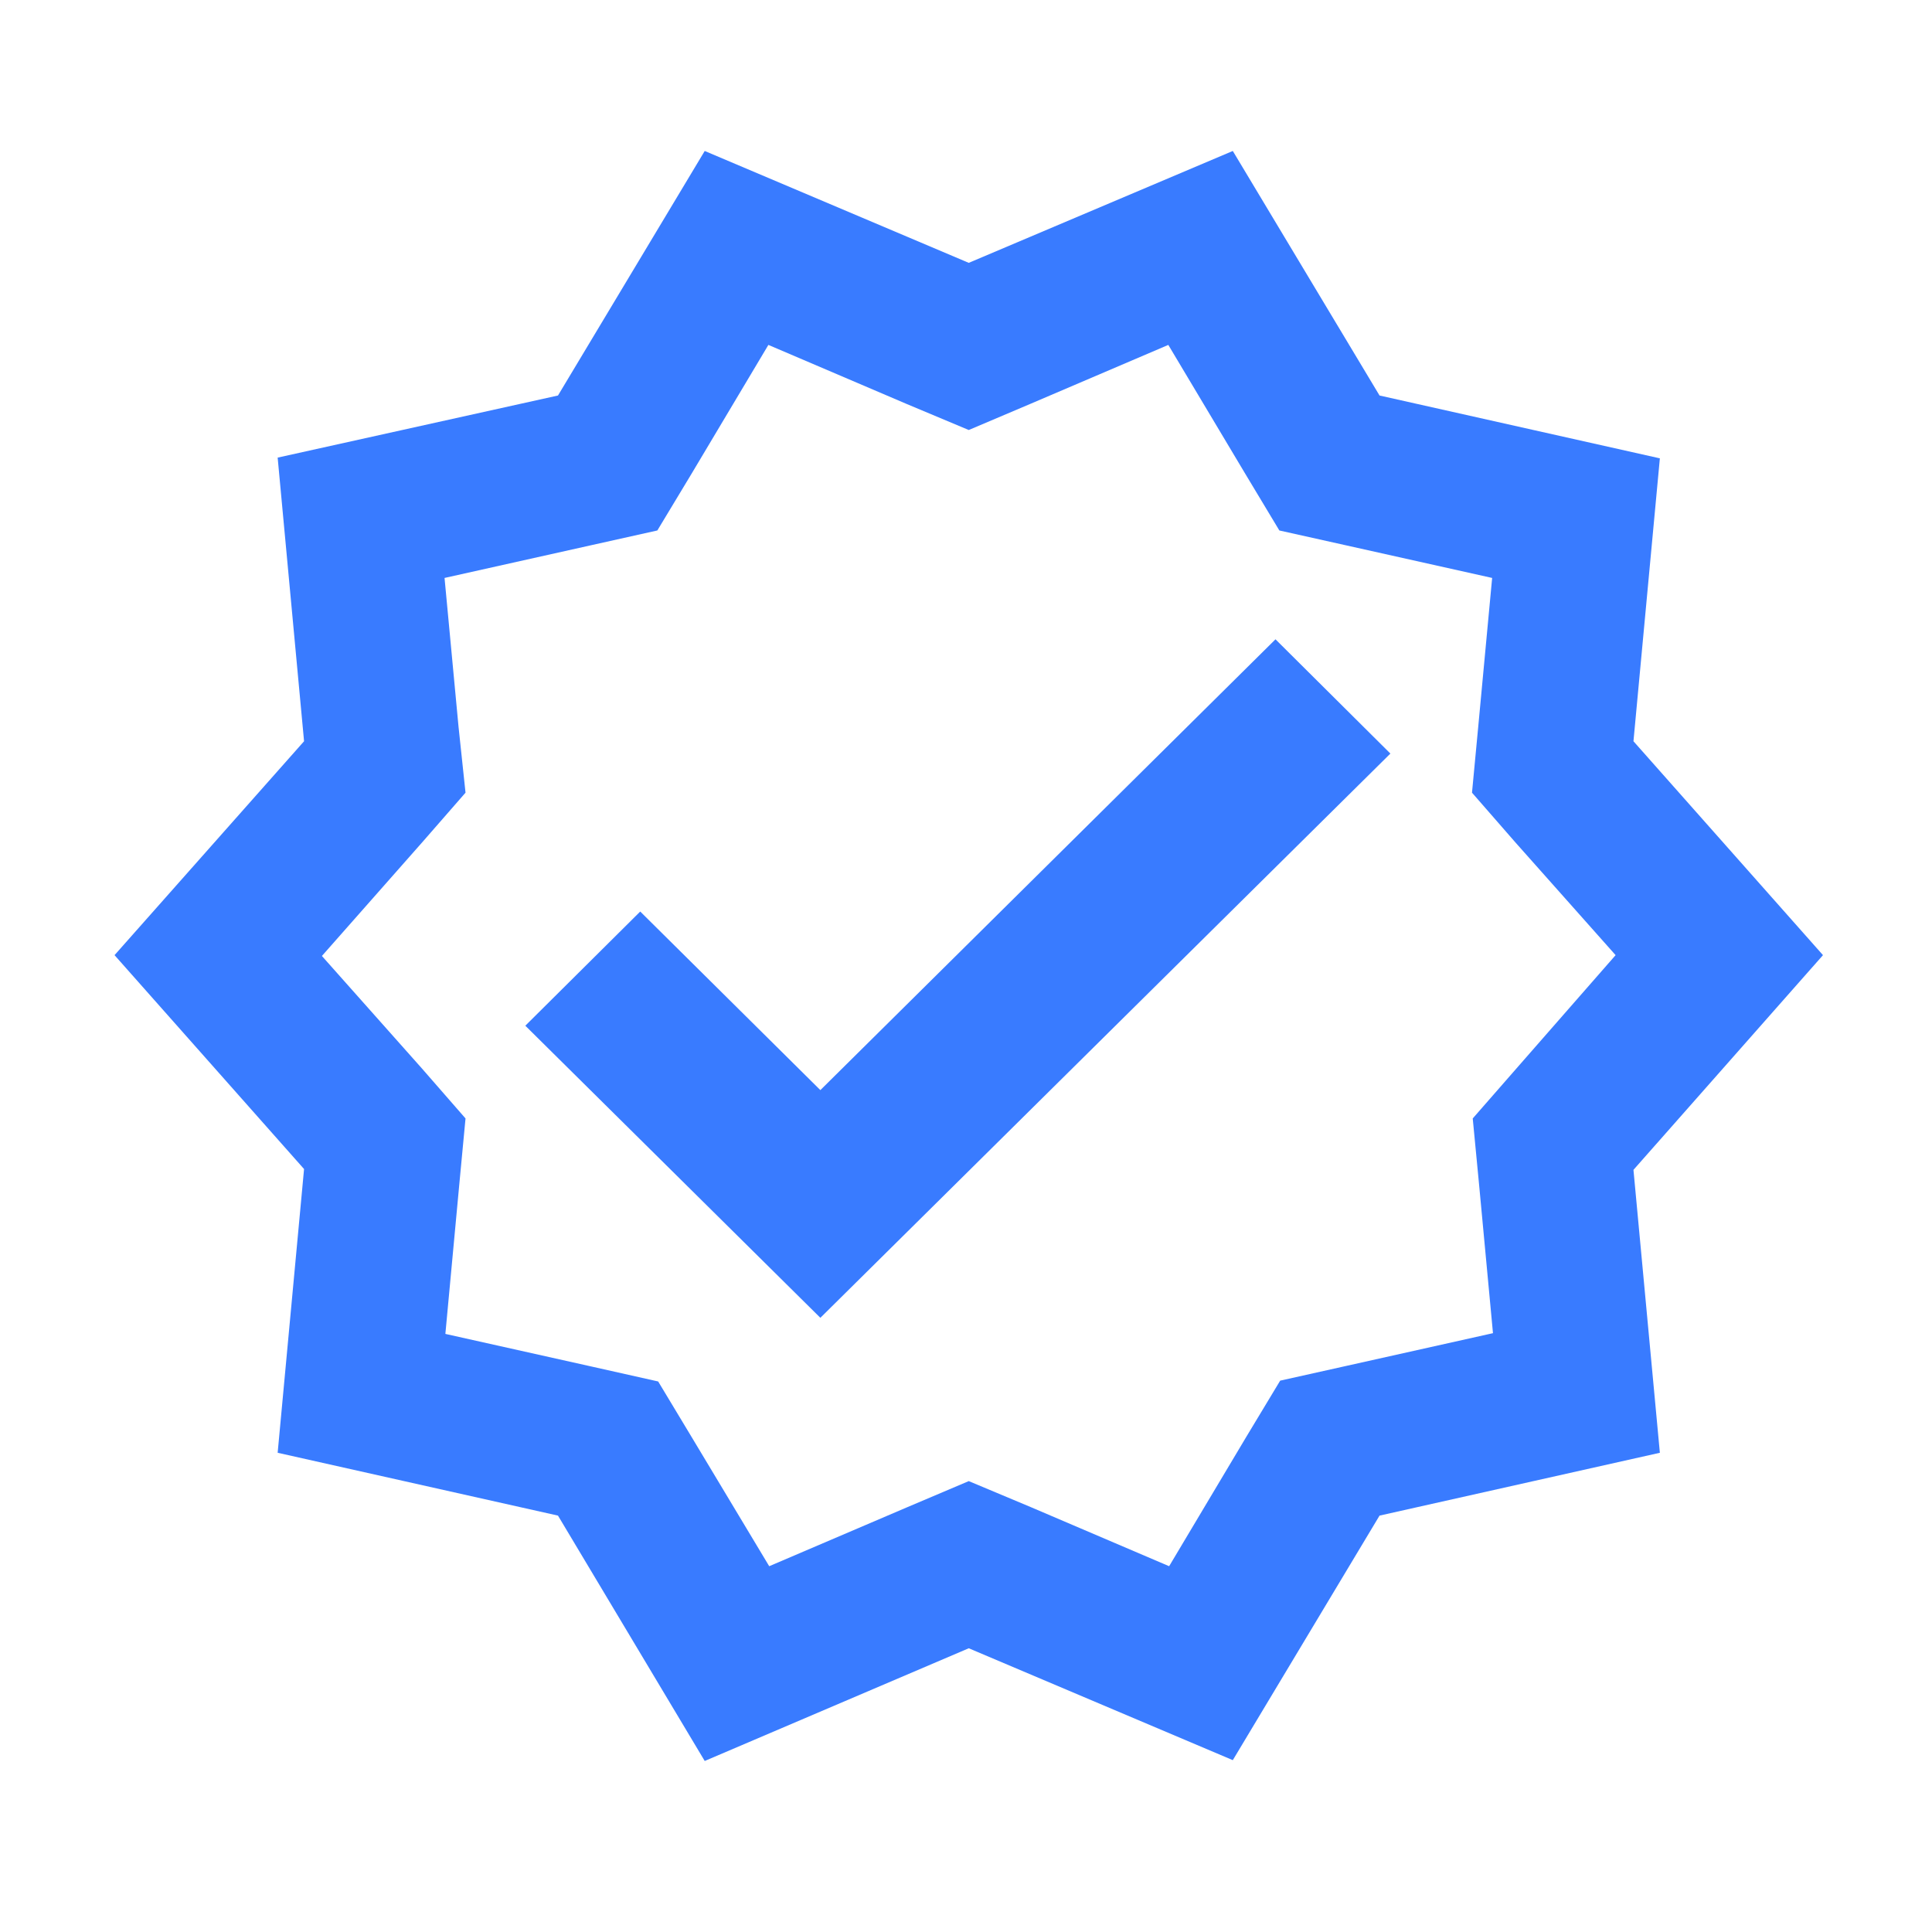
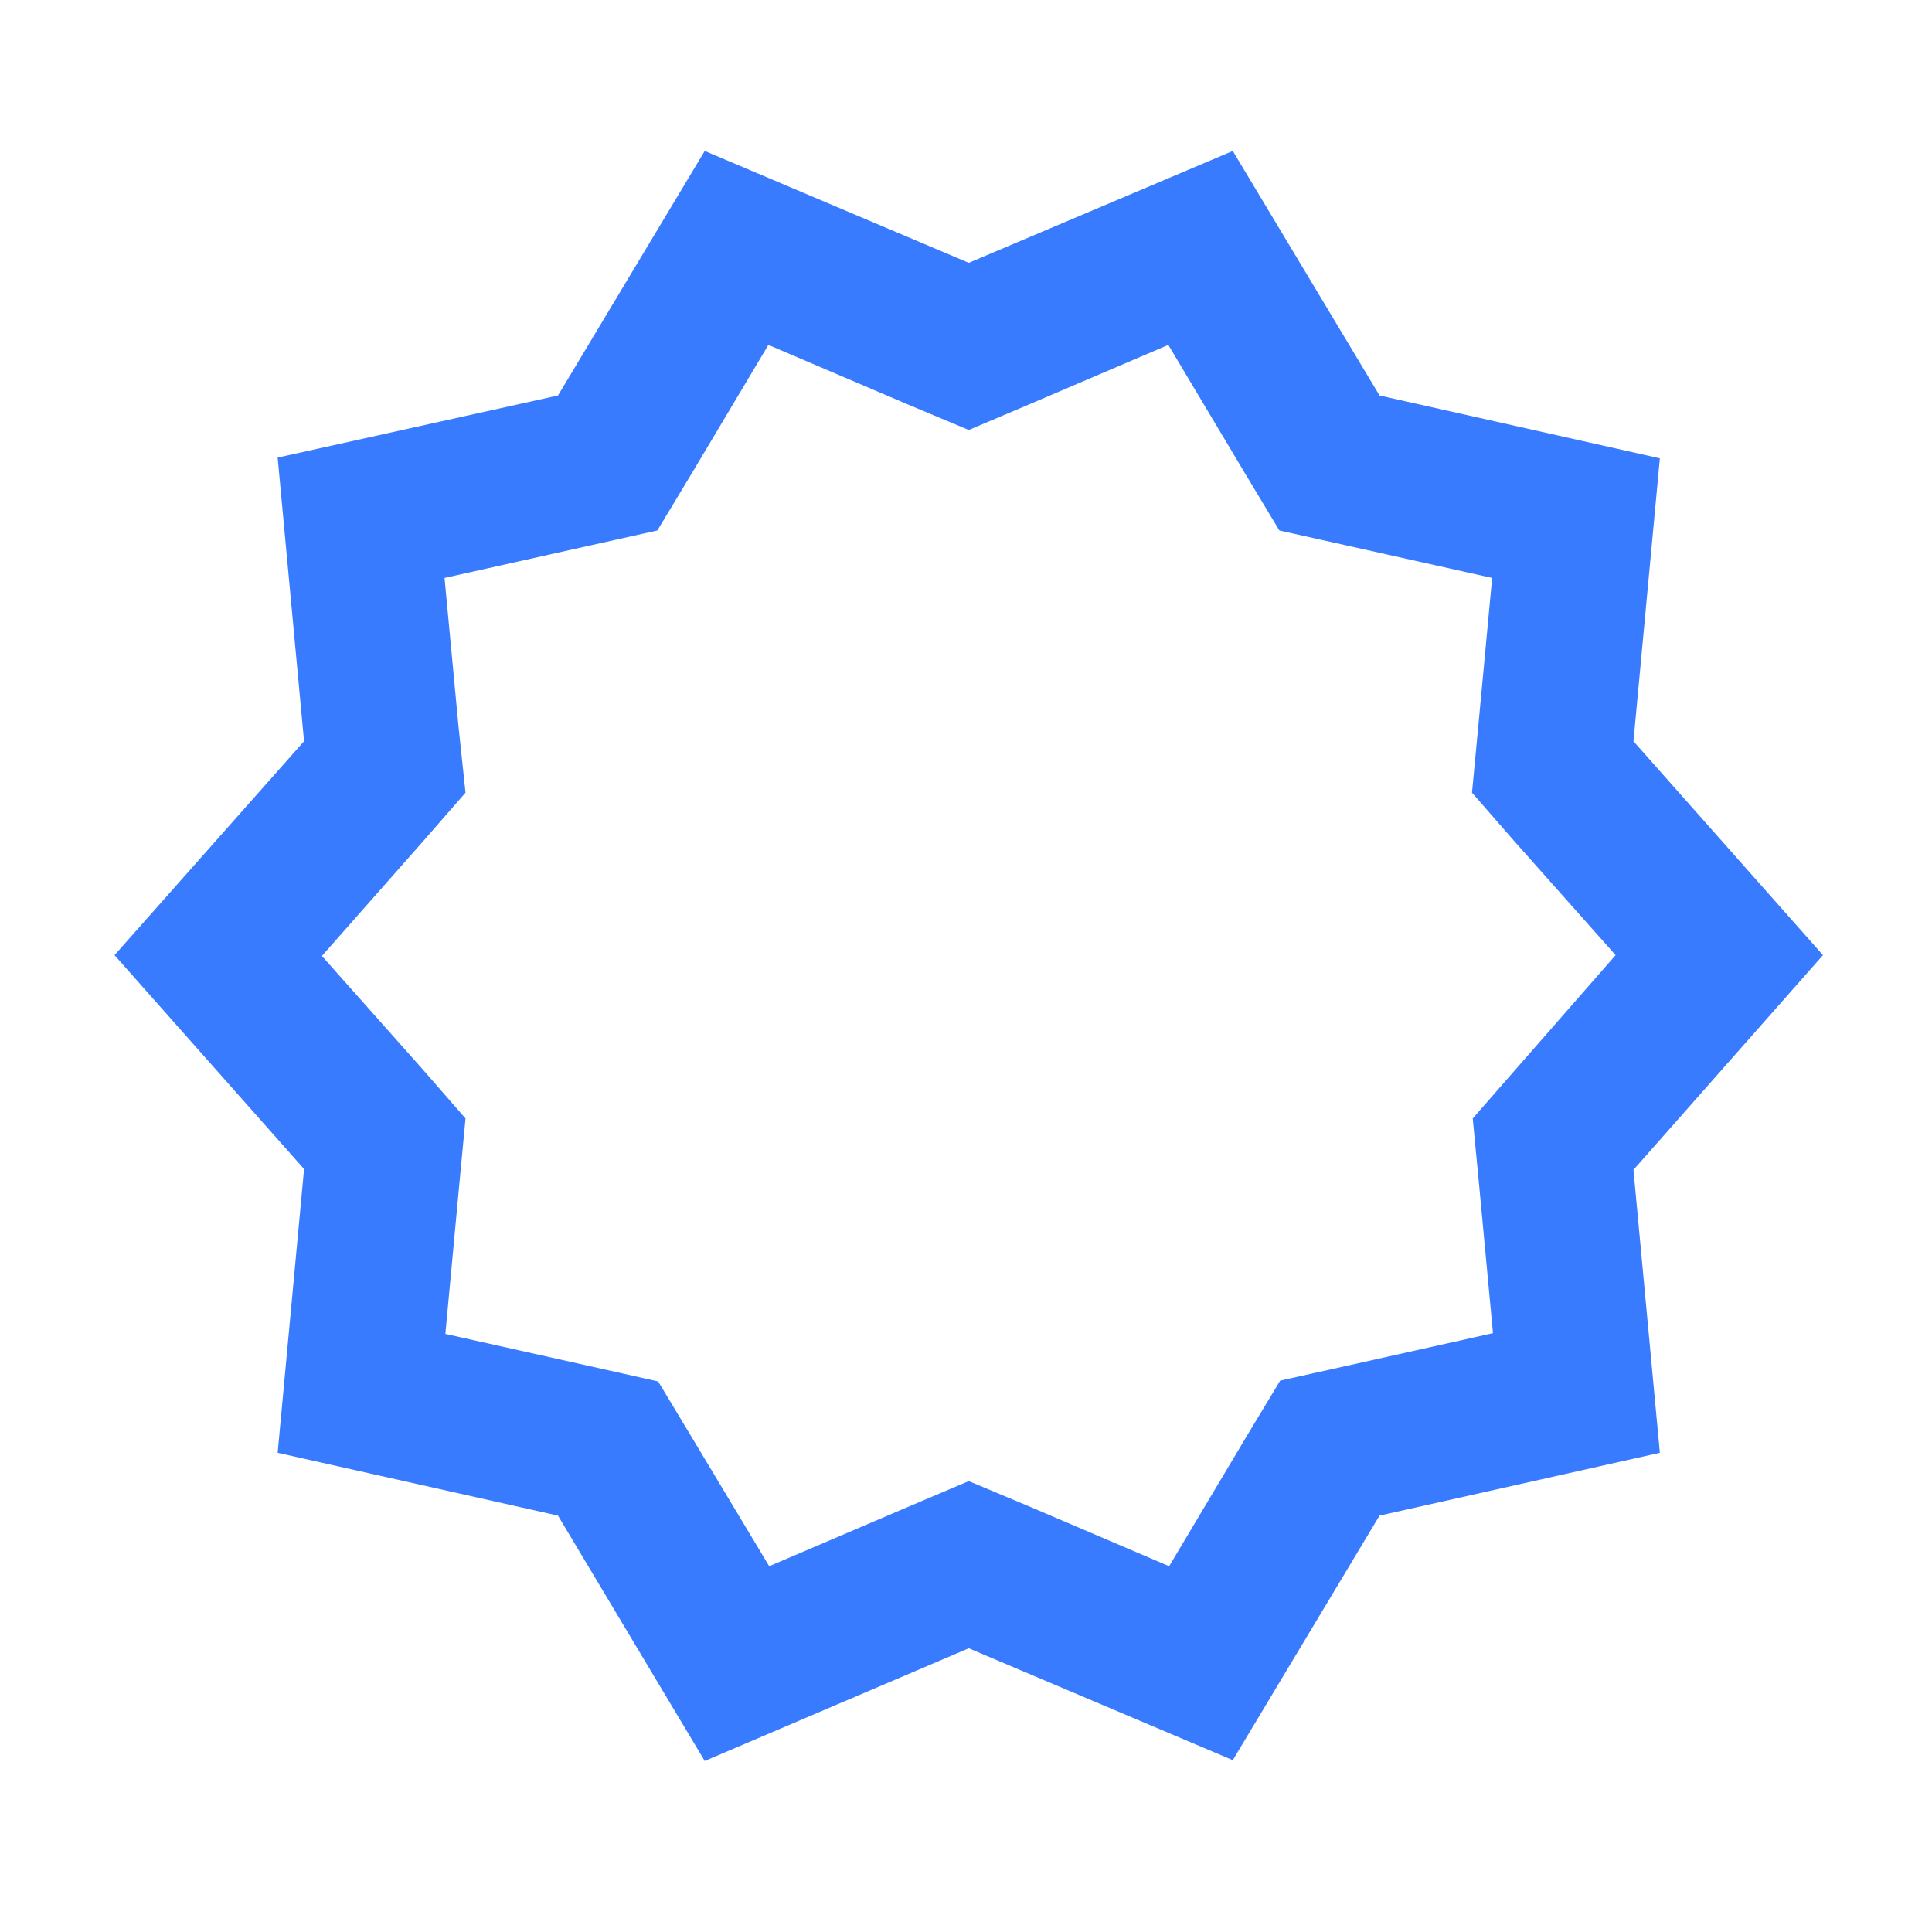
<svg xmlns="http://www.w3.org/2000/svg" width="21" height="21" viewBox="0 0 21 21" fill="none">
  <g clip-path="url(#clip0_3709_30304)">
    <path d="M19.815 10.382L17.755 8.057L18.042 4.982L14.995 4.299L13.4 1.641L10.53 2.857L7.66 1.641L6.065 4.299L3.018 4.974L3.305 8.057L1.245 10.382L3.305 12.707L3.018 15.791L6.065 16.474L7.66 19.141L10.53 17.916L13.4 19.132L14.995 16.474L18.042 15.791L17.755 12.716L19.815 10.382ZM16.481 11.616L16.008 12.157L16.076 12.866L16.228 14.491L14.624 14.849L13.915 15.007L13.543 15.624L12.708 17.024L11.205 16.382L10.53 16.099L9.863 16.382L8.361 17.024L7.525 15.632L7.154 15.016L6.445 14.857L4.841 14.499L4.993 12.866L5.06 12.157L4.588 11.616L3.499 10.391L4.588 9.157L5.06 8.616L4.984 7.899L4.832 6.282L6.436 5.924L7.145 5.766L7.517 5.149L8.352 3.749L9.855 4.391L10.53 4.674L11.197 4.391L12.699 3.749L13.535 5.149L13.906 5.766L14.615 5.924L16.219 6.282L16.067 7.907L16 8.616L16.472 9.157L17.561 10.382L16.481 11.616Z" fill="#397BFF" />
-     <path d="M8.917 11.849L6.959 9.908L5.71 11.149L8.917 14.324L15.113 8.191L13.864 6.949L8.917 11.849Z" fill="#397BFF" />
  </g>
  <defs>
    <clipPath id="clip0_3709_30304">
      <rect width="20.258" height="20" fill="white" transform="translate(0.401 0.391)" />
    </clipPath>
  </defs>
</svg>